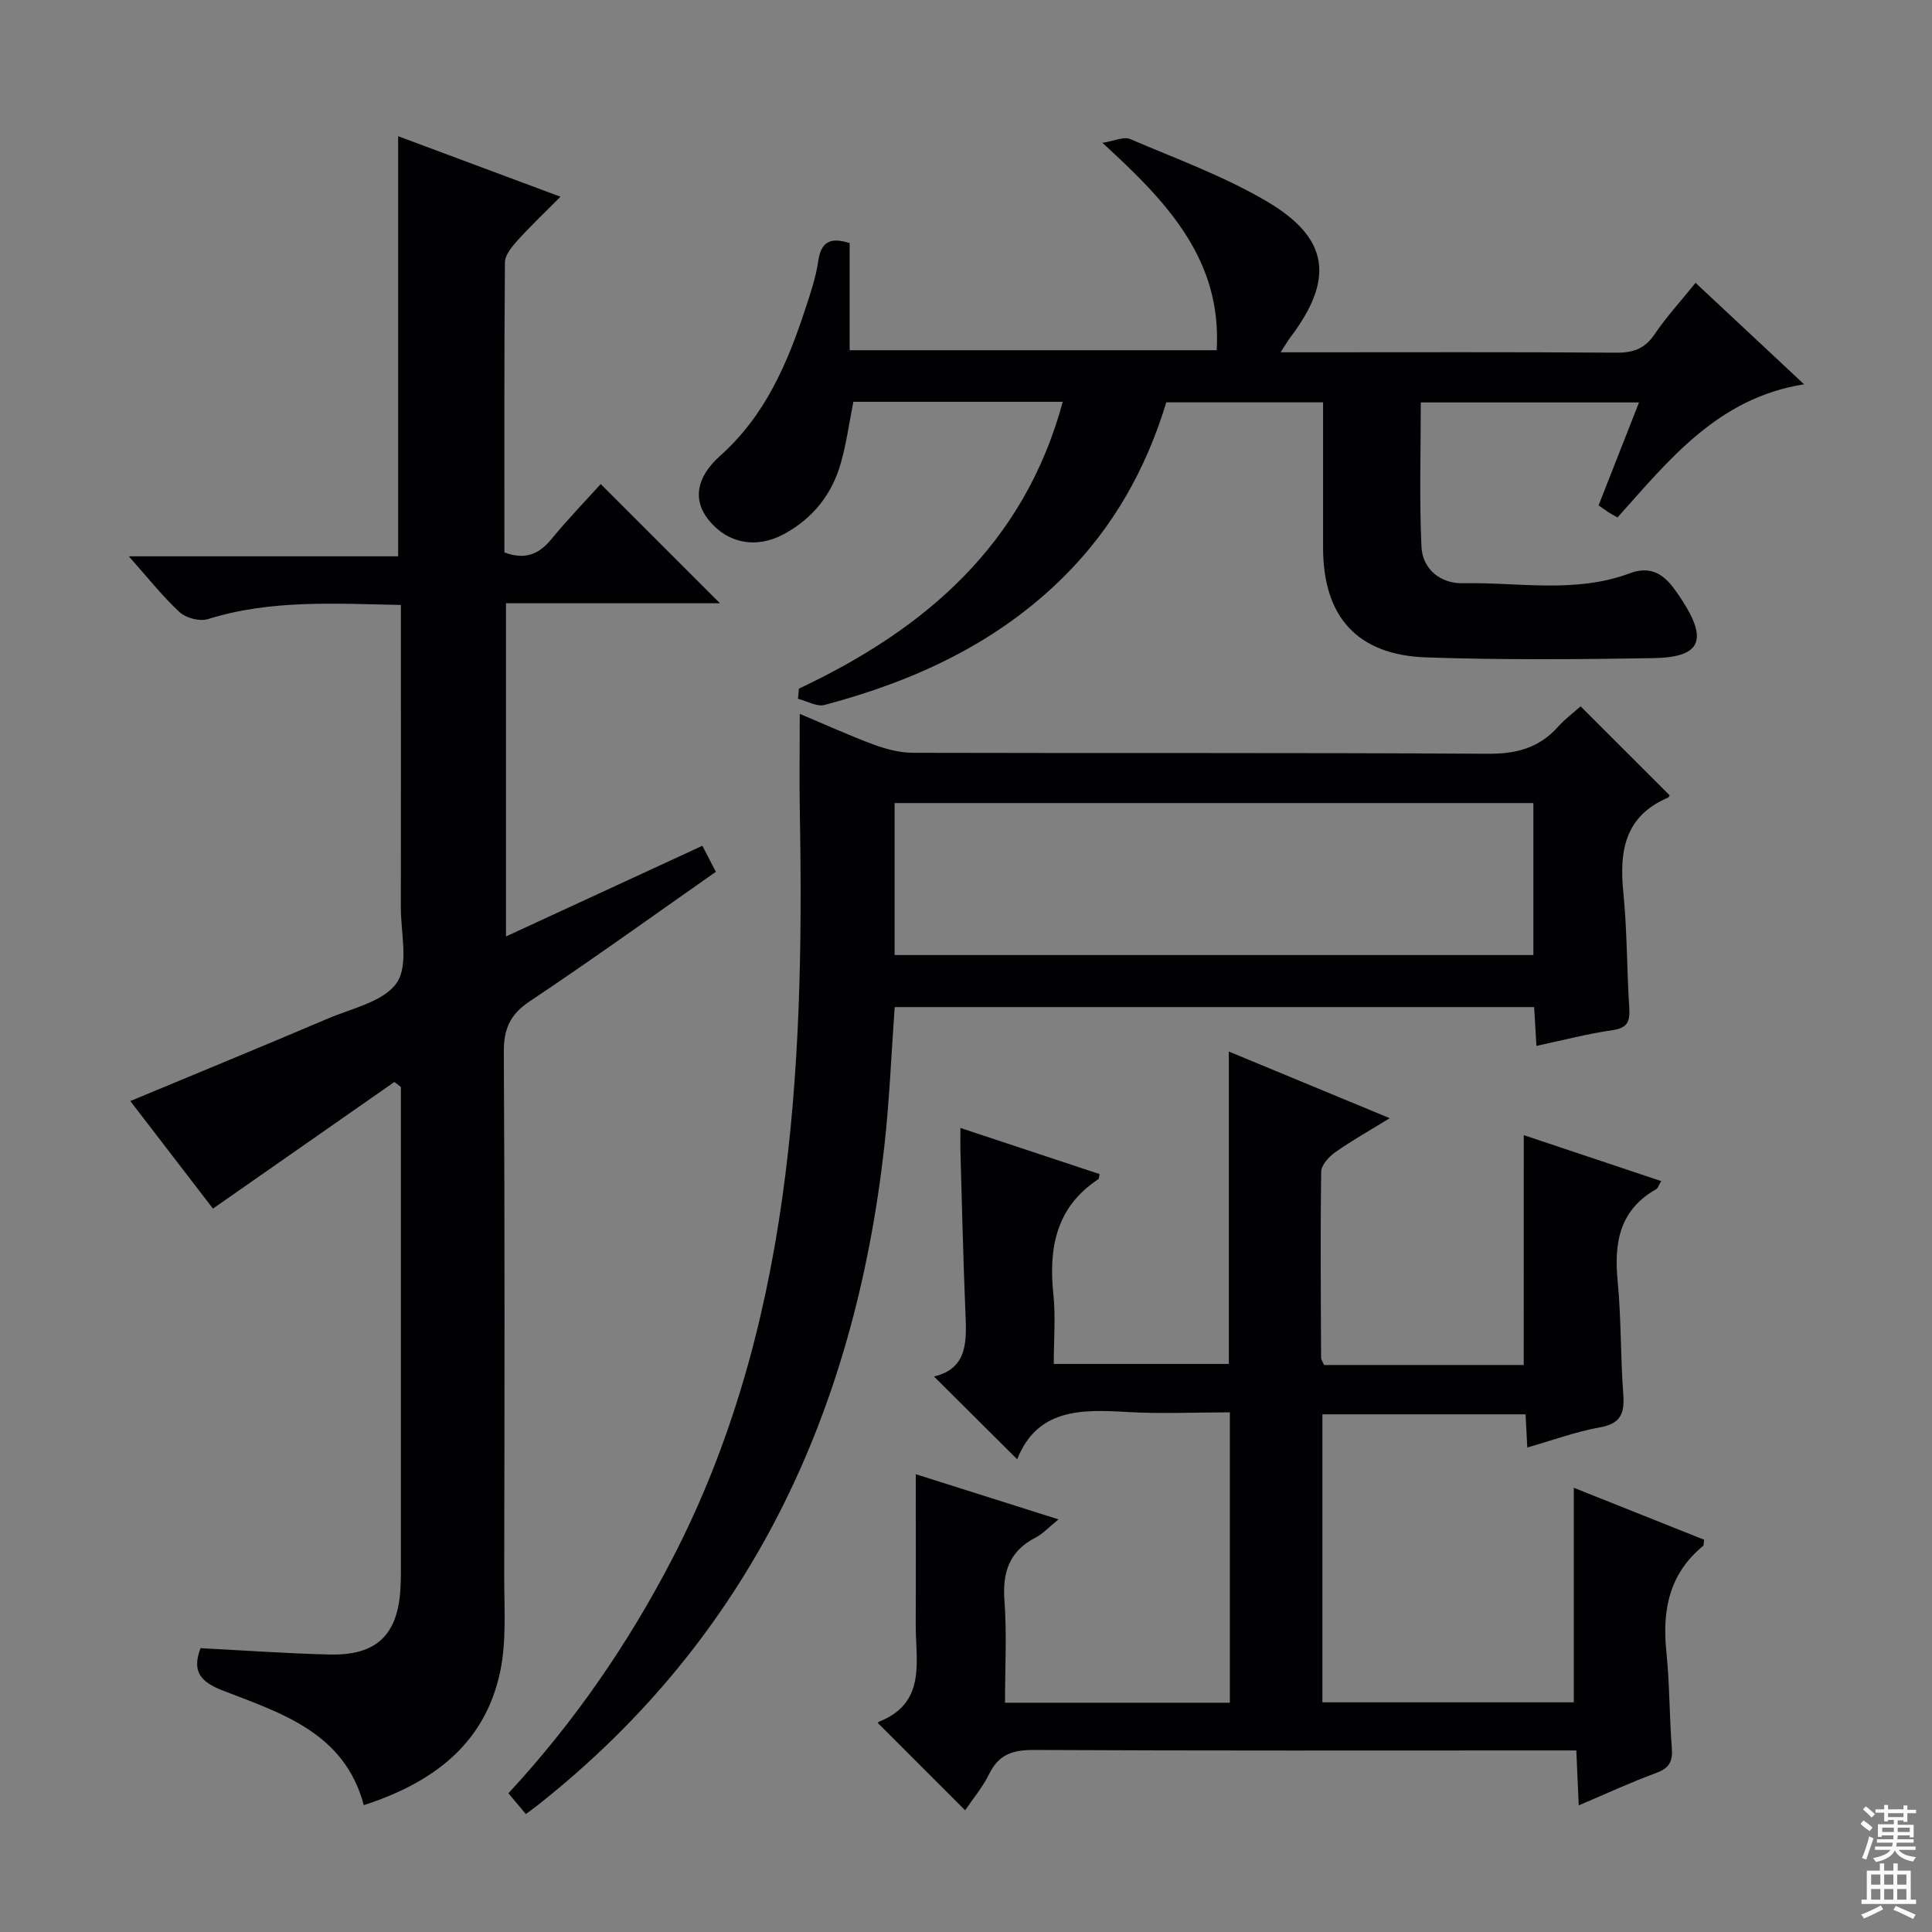
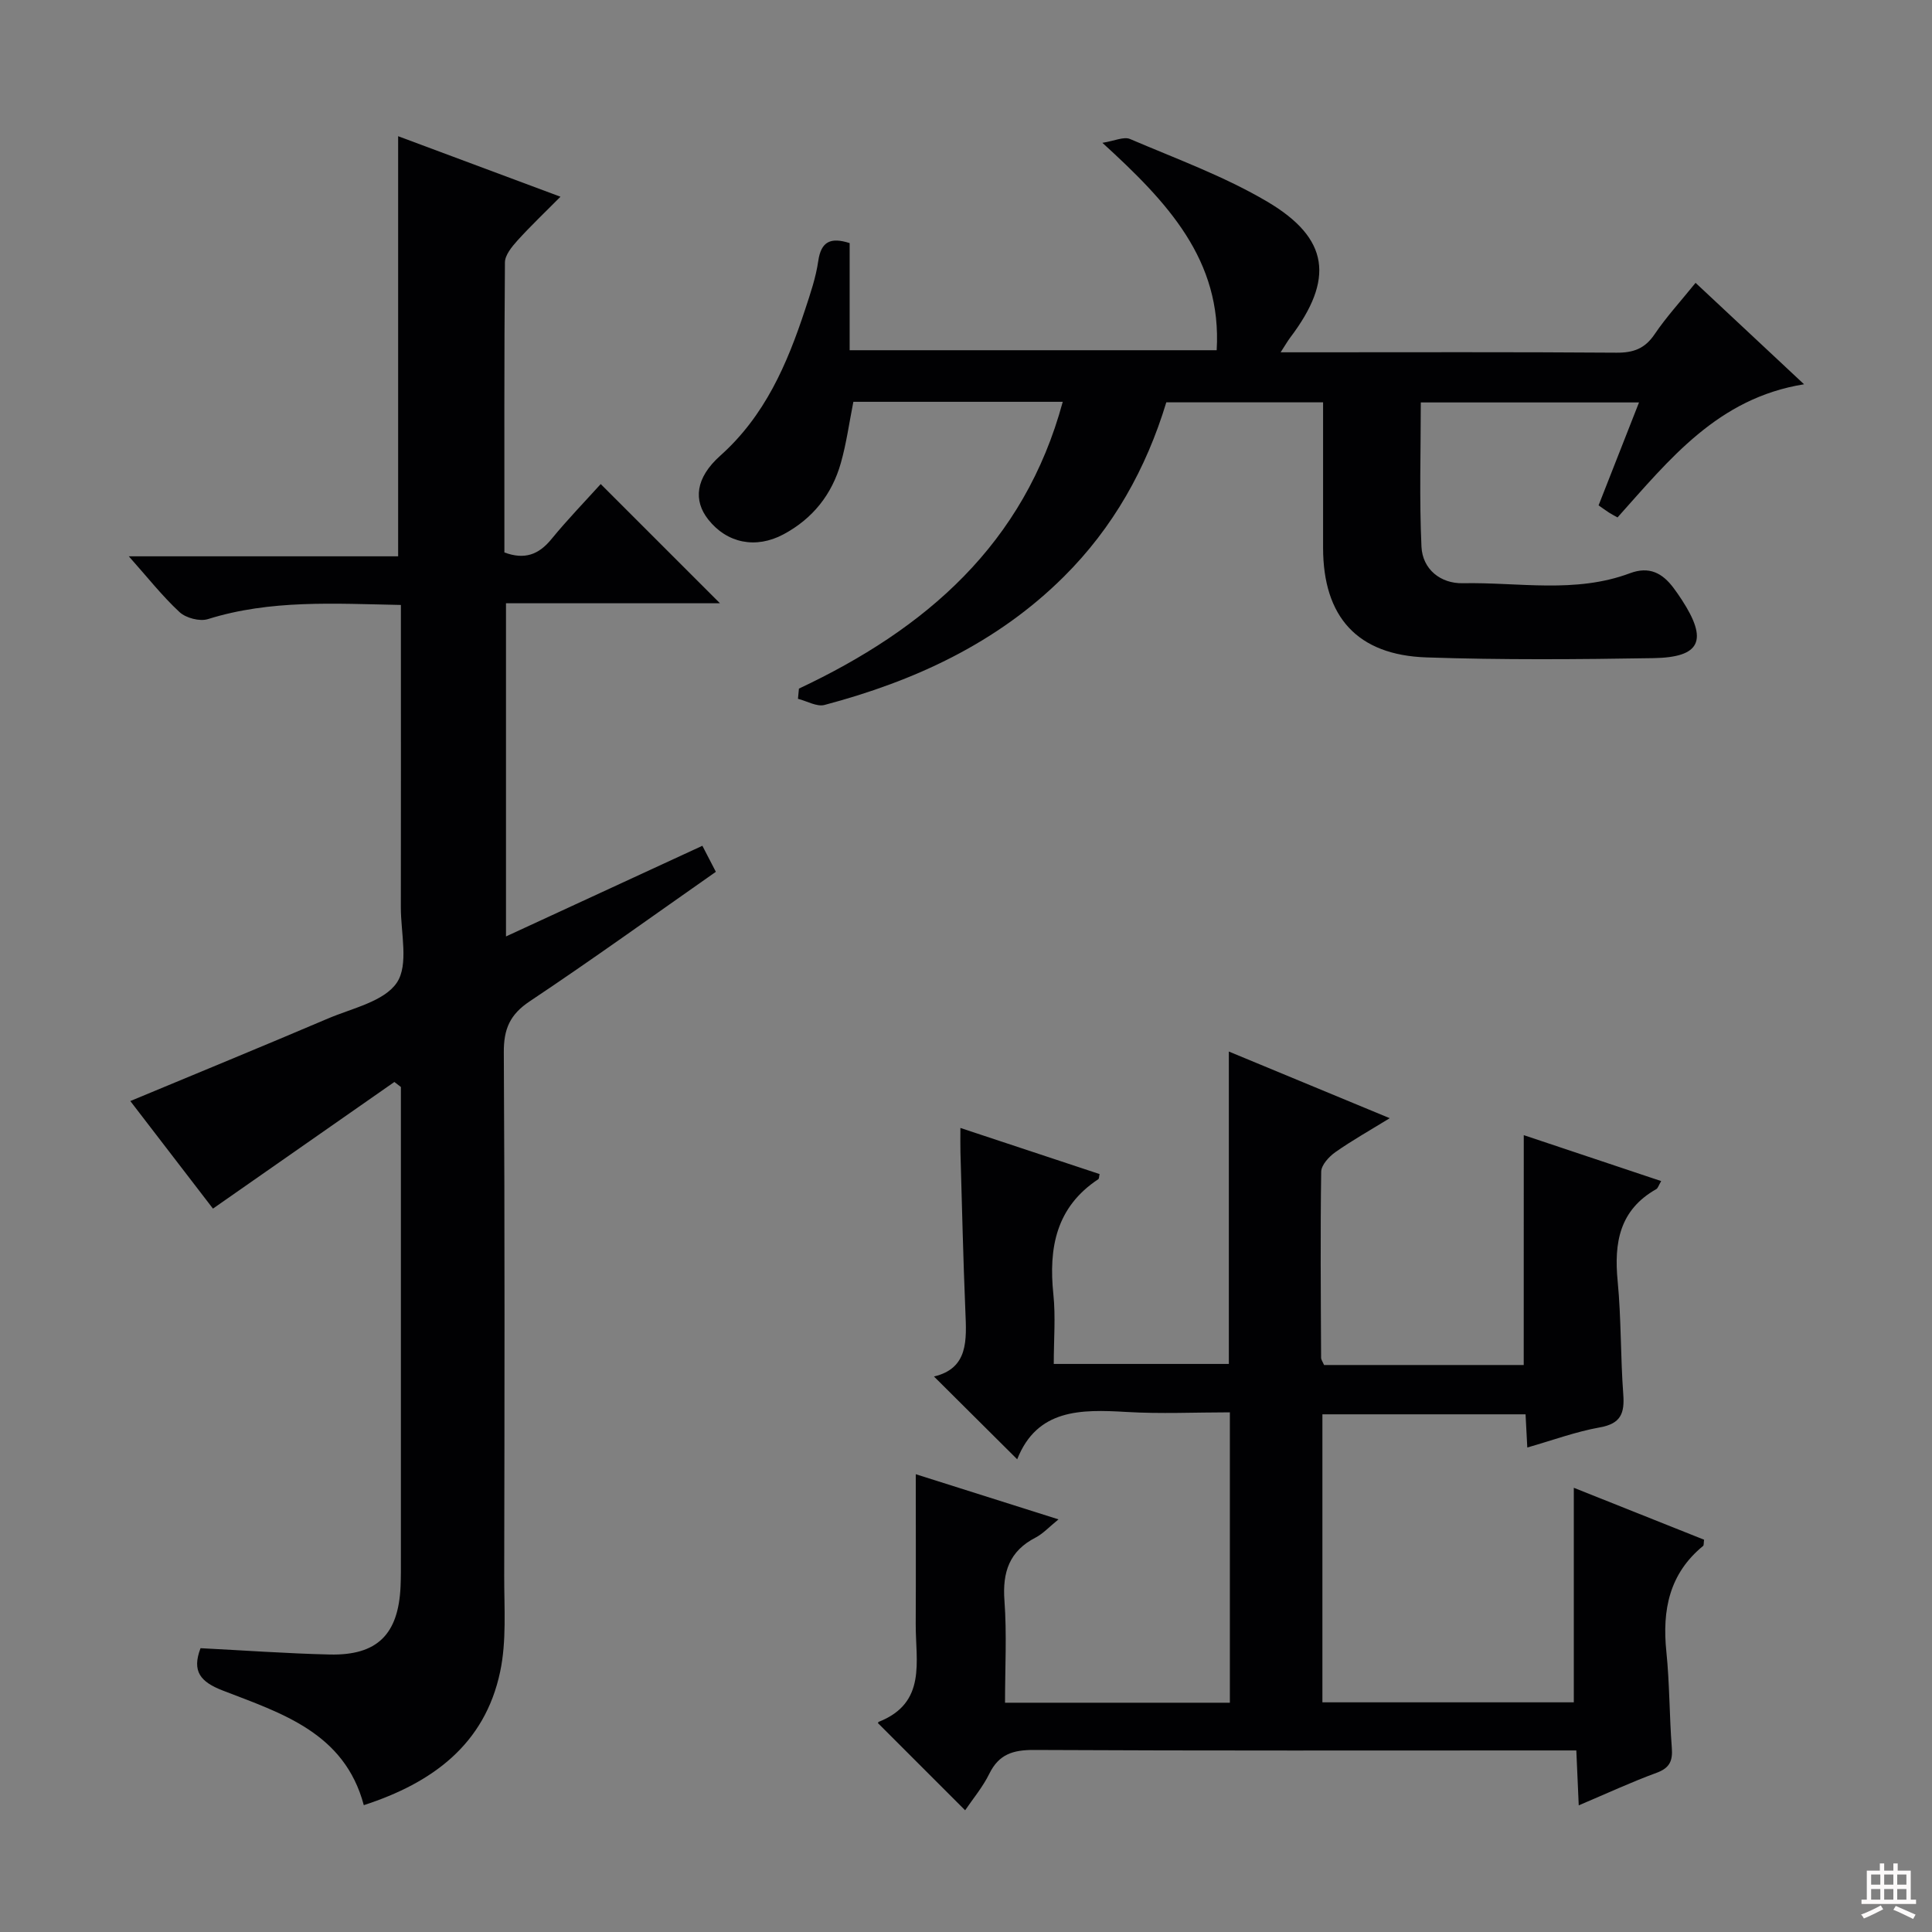
<svg xmlns="http://www.w3.org/2000/svg" enable-background="new 0 0 400 400" viewBox="0 0 400 400">
  <rect x="0" y="0" width="400" height="400" fill="#808080" stroke="none" />
  <g fill="#010103">
    <path d="m81.65 224.01c-12.33 8.61-24.66 17.22-37.56 26.22-5.28-6.87-11.2-14.58-17.11-22.27 13.83-5.76 27.41-11.33 40.91-17.08 5.02-2.14 11.63-3.52 14.27-7.43 2.49-3.7.82-10.27.83-15.58.03-18.99.01-37.98.01-56.97 0-1.78 0-3.57 0-5.65-13.76-.27-26.99-1.13-39.95 2.93-1.69.53-4.55-.22-5.88-1.45-3.59-3.33-6.65-7.23-10.5-11.55h55.76c0-29.08 0-57.78 0-86.98 10.78 4.02 21.72 8.1 33.61 12.53-3.24 3.27-6.2 6.07-8.92 9.08-1.15 1.28-2.57 3-2.58 4.52-.17 19.97-.11 39.95-.11 60.05 4.15 1.54 7.07.49 9.71-2.73 3.35-4.09 7.05-7.91 10.23-11.43 8.33 8.33 16.51 16.5 24.69 24.68-14.26 0-29.11 0-44.3 0v68.98c13.79-6.36 27.13-12.52 40.66-18.77.98 1.9 1.81 3.5 2.79 5.39-12.9 9.03-25.55 18.15-38.52 26.8-4.13 2.75-5.41 5.75-5.38 10.58.21 36.15.15 72.3.08 108.45-.01 6.61.51 13.41-.84 19.78-3.18 15.09-14.06 23.03-28.23 27.63-4-15.02-17.02-19.02-29.19-23.73-4.63-1.79-6.45-3.97-4.61-8.77 8.91.45 17.83 1.1 26.76 1.31 9.82.22 14.21-4.17 14.65-14.07.09-2 .07-4 .07-6 0-30.65 0-61.31 0-91.96 0-1.82 0-3.65 0-5.47-.45-.35-.9-.7-1.35-1.04z" />
    <path d="m315.48 235.02c9.48 3.17 18.85 6.3 28.45 9.51-.53.89-.67 1.47-1.02 1.67-7.61 4.3-8.77 11.09-7.99 19.06.75 7.77.58 15.62 1.16 23.41.29 3.91-.47 6.07-4.83 6.85-4.99.89-9.82 2.68-15.04 4.17-.13-2.53-.24-4.49-.36-6.87-13.96 0-27.81 0-42.06 0v59.63h52.05c0-14.58 0-29.25 0-44.42 8.8 3.51 17.92 7.14 26.97 10.75-.1.71-.03 1.15-.2 1.29-7.01 5.74-8.49 13.28-7.61 21.86.68 6.61.62 13.29 1.13 19.92.21 2.7-.42 4.19-3.15 5.19-5.26 1.93-10.36 4.3-16.12 6.74-.17-3.93-.32-7.19-.5-11.37-1.99 0-3.89 0-5.8 0-35.5 0-70.99.08-106.48-.1-4.3-.02-7.25.86-9.24 4.9-1.37 2.79-3.43 5.24-5.02 7.59-6.01-6.01-11.88-11.88-17.99-17.99-.06.27-.08-.25.09-.32 10-3.93 7.63-12.56 7.67-20.23.05-10.26.01-20.52.01-31.04 8.88 2.81 18.83 5.96 29.55 9.35-1.96 1.59-3.2 2.96-4.73 3.76-5.44 2.8-6.9 7.15-6.46 13.06.51 6.92.12 13.9.12 21.14h46.55c0-19.94 0-39.69 0-60.12-7.17 0-14.31.34-21.41-.08-9.48-.56-18.49-.63-22.62 9.8-6.04-6.01-11.54-11.48-17.23-17.14 7.16-1.7 6.75-7.55 6.5-13.51-.46-10.97-.7-21.95-1.02-32.93-.04-1.46-.01-2.91-.01-5.02 9.97 3.3 19.39 6.42 28.82 9.55-.12.49-.09.94-.27 1.06-8.73 5.77-10.31 14.19-9.3 23.85.48 4.61.08 9.3.08 14.4h36.25c0-21.25 0-42.61 0-64.68 10.83 4.48 21.62 8.95 33.31 13.8-4.18 2.57-7.85 4.63-11.27 7.04-1.31.93-2.9 2.65-2.92 4.04-.19 12.83-.08 25.66-.02 38.49 0 .45.35.9.61 1.53h41.34c.01-15.84.01-31.41.01-47.59z" />
-     <path d="m108.87 375.58c-1.18-1.4-2.32-2.76-3.61-4.3 13.6-14.68 24.81-30.95 33.96-48.61 12.12-23.41 19.04-48.44 22.71-74.43 3.74-26.43 4.15-53.02 3.67-79.65-.12-6.77-.02-13.54-.02-20.79 5.08 2.13 10.17 4.45 15.4 6.39 2.58.95 5.41 1.67 8.14 1.67 39.65.11 79.3-.05 118.95.2 5.93.04 10.63-1.23 14.55-5.64 1.43-1.6 3.2-2.9 4.63-4.18 6.18 6.18 12.28 12.28 18.43 18.42-.02.02-.15.4-.4.51-8.87 3.81-10.05 11-9.19 19.56.8 7.93.72 15.94 1.23 23.91.18 2.8-.32 4.2-3.49 4.65-5.17.74-10.26 2.09-15.73 3.25-.18-2.99-.31-5.28-.47-8.03-44.04 0-88.05 0-132.39 0-.71 9.68-1.08 19.44-2.18 29.12-6.19 54.63-27.67 101.27-71.64 136.04-.64.52-1.3.98-2.55 1.91zm76.35-177.85h132.25c0-10.65 0-21.03 0-31.46-44.25 0-88.14 0-132.25 0z" />
    <path d="m165.41 142.57c26.21-12.33 46.65-29.9 54.62-59.38-14.74 0-29.02 0-43.35 0-.86 4.32-1.43 8.57-2.59 12.66-1.84 6.53-5.84 11.54-11.86 14.77-5.75 3.08-11.73 1.85-15.61-3.08-3.06-3.89-2.69-8.56 2.51-13.2 9.23-8.24 13.83-18.92 17.55-30.22 1.09-3.31 2.24-6.66 2.73-10.08.59-4.08 2.59-4.96 6.5-3.71v22.18h75.99c1.11-18.71-10.2-30.66-23.66-42.94 2.5-.39 4.43-1.34 5.72-.79 9.58 4.1 19.51 7.71 28.43 12.98 12.87 7.61 13.85 16.07 4.76 28.1-.56.74-1.02 1.56-2.01 3.08h5.55c21.33 0 42.65-.08 63.98.08 3.51.03 5.89-.84 7.9-3.82 2.41-3.56 5.35-6.77 8.48-10.64 7.49 7 14.79 13.83 22.46 21-17.87 2.86-27.89 15.6-38.62 27.57-.7-.39-1.26-.68-1.79-1.02-.68-.44-1.33-.93-2.13-1.48 2.78-7.07 5.49-13.97 8.37-21.31-15.25 0-29.95 0-45.18 0 0 10.01-.32 19.95.14 29.87.22 4.69 3.97 7.65 8.54 7.56 11.55-.23 23.31 2.17 34.6-2.06 4.02-1.51 6.74-.05 9.06 3.05.6.8 1.16 1.62 1.71 2.46 5.44 8.36 3.91 11.9-5.89 12.06-15.65.26-31.33.38-46.97-.15-14.35-.48-21.4-8.4-21.42-22.67-.01-9.96 0-19.91 0-30.14-11.05 0-21.63 0-32.46 0-4.17 13.75-11.01 25.96-21.24 36.12-13.85 13.76-30.94 21.6-49.51 26.53-1.61.43-3.66-.81-5.51-1.27.07-.72.14-1.41.2-2.11z" />
  </g>
-   <path d="m385.2 377.6.6-.7c.6.4 1.3.9 1.9 1.5l-.6.7c-.8-.5-1.4-1-1.9-1.5zm.3 7.1c.6-1.4 1.1-2.9 1.5-4.5.3.1.6.3.9.4-.5 1.4-1 2.9-1.5 4.4zm.2-10.1.6-.6c.7.5 1.3 1.1 1.9 1.6l-.7.7c-.6-.6-1.2-1.2-1.8-1.7zm8.4-.8h.8v.9h1.8v.7h-1.8v1.8h-.8v-.3h-1.2v.9h3.3v2.6h-.8v-.4h-2.5c0 .3 0 .6-.1.8h3.4v.7h-3.5c0 .3-.1.6-.1.8h4v.7h-3.5c.7.9 1.9 1.3 3.6 1.5-.2.2-.4.5-.6.9-1.9-.3-3.2-1.1-3.8-2.3-.5 1.1-1.8 2-3.9 2.4-.2-.3-.4-.5-.6-.8 1.9-.4 3.1-.9 3.6-1.7h-3.2v-.7h3.5c.1-.2.1-.5.2-.8h-3.3v-.7h3.4c0-.2 0-.5 0-.8h-2.4v.3h-.8v-2.6h3.3v-.9h-1.2v.3h-.8v-1.8h-1.8v-.7h1.8v-.9h.8v.9h3.2zm-4.4 5.5h2.4c0-.3 0-.6 0-.9h-2.4zm1.2-3.1h3.2v-.8h-3.2zm4.4 2.2h-2.4v.9h2.5v-.9z" fill="#fcfafa" />
  <path d="m389.2 385.8h.9v1.5h1.9v-1.5h.9v1.5h2.7v6h1.1v.9h-11.3v-.9h1.1v-6h2.7zm.2 8.7.5.8c-1.2.6-2.5 1.3-4 1.9-.2-.3-.3-.6-.6-.8 1.6-.6 3-1.3 4.1-1.9zm-2-4.3h1.9v-2.1h-1.9zm0 3.1h1.9v-2.2h-1.9zm2.7-3.1h1.9v-2.1h-1.9zm0 3.1h1.9v-2.2h-1.9zm2.4 1.3c1.4.6 2.7 1.2 4.1 1.8l-.5.9c-1.5-.7-2.8-1.4-4.1-1.9zm2.2-6.5h-1.9v2.1h1.9zm-1.9 5.2h1.9v-2.2h-1.9z" fill="#fcfafa" />
</svg>